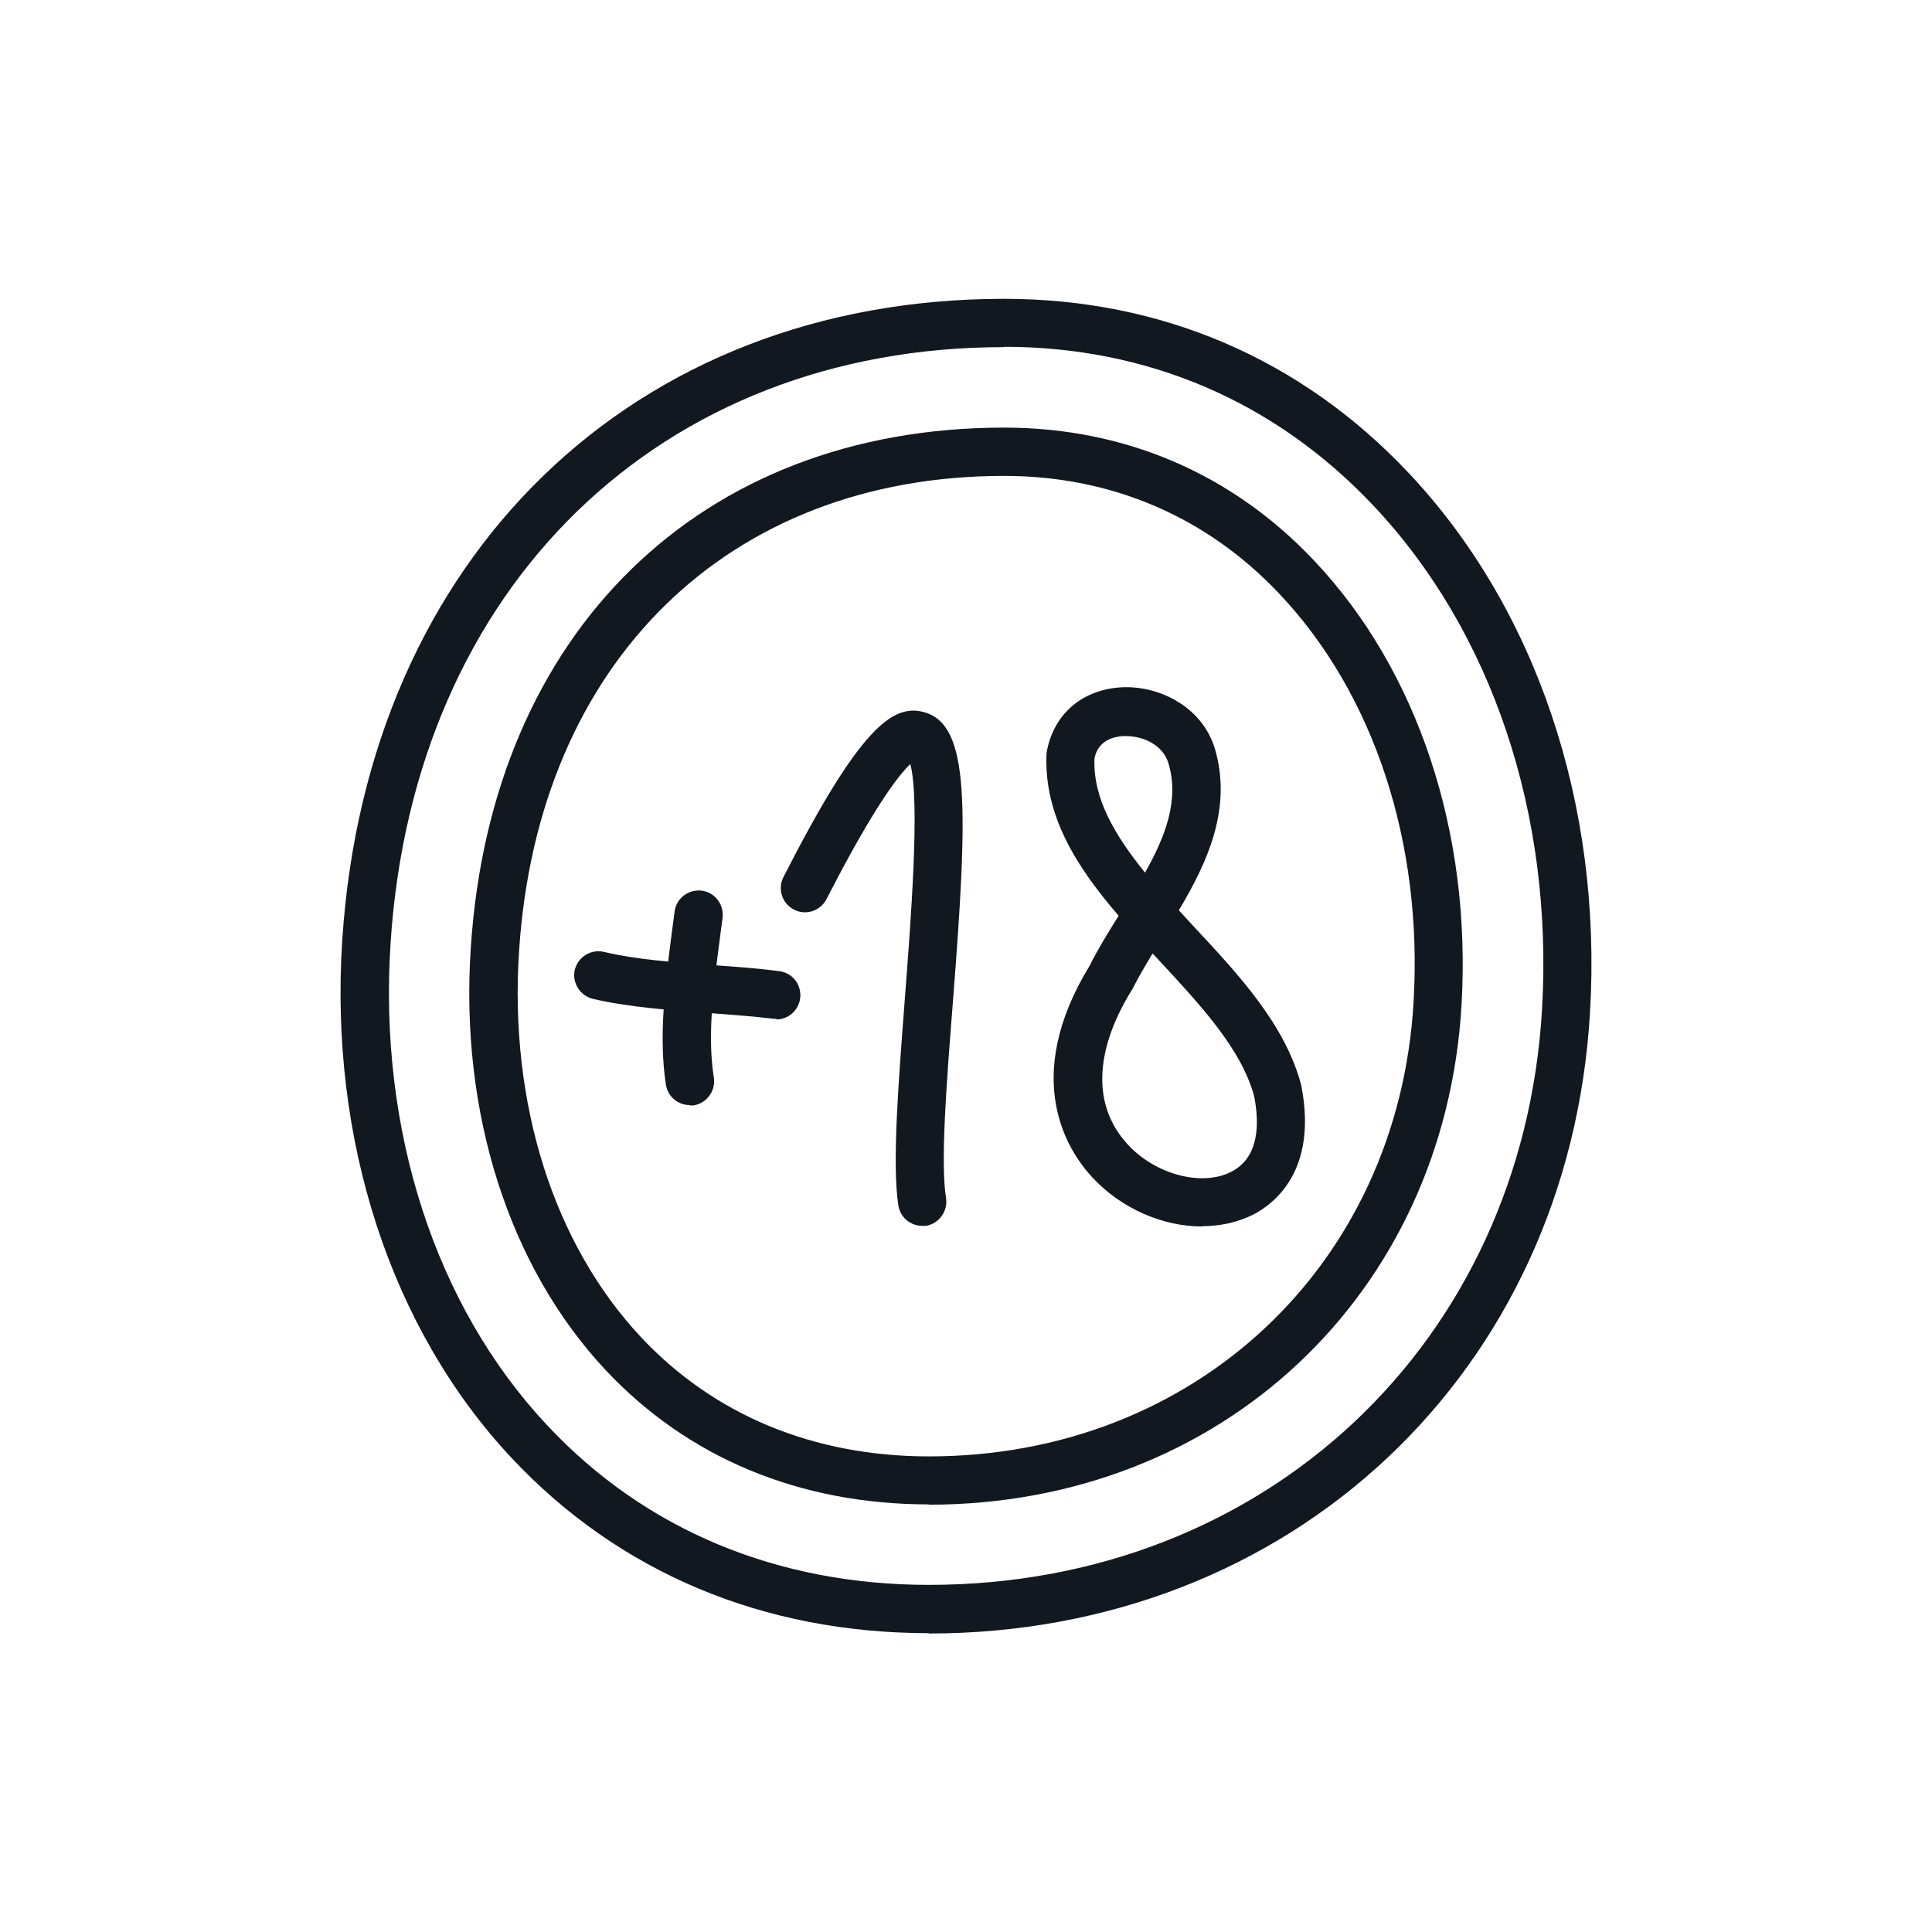
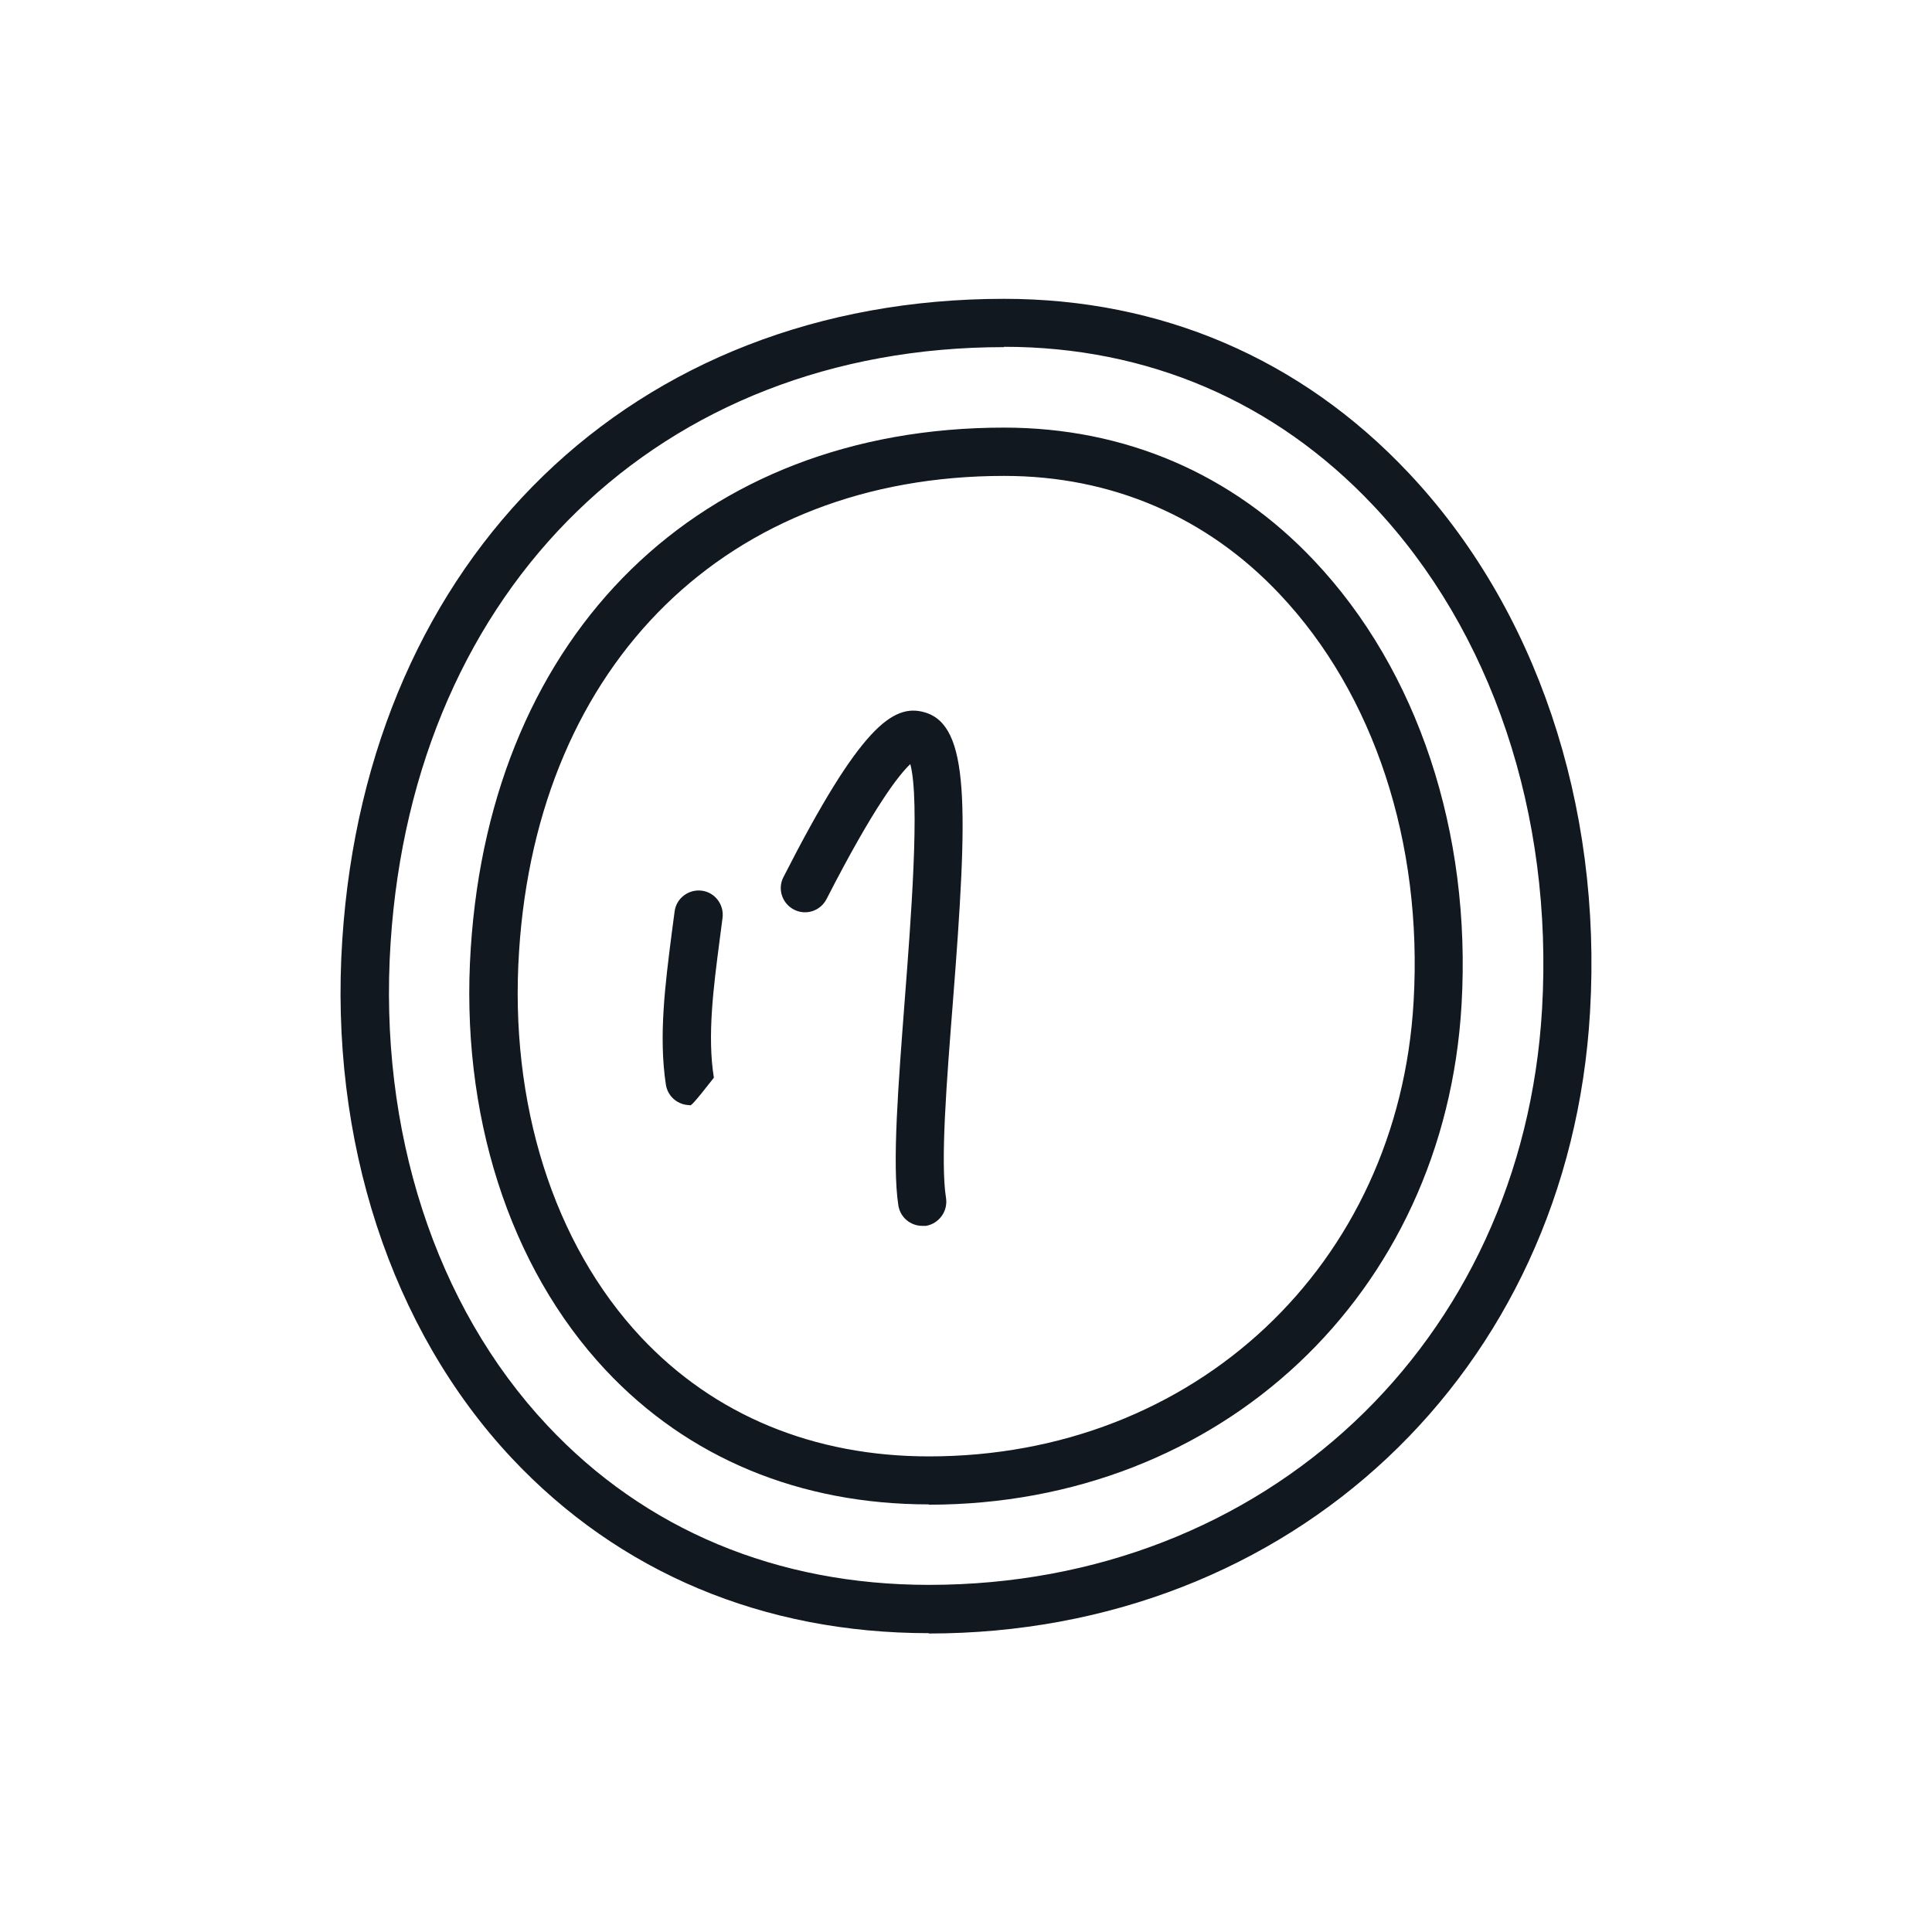
<svg xmlns="http://www.w3.org/2000/svg" width="64" height="64" viewBox="0 0 64 64" fill="none">
  <path d="M30.773 54.101C25.291 54.101 20.512 52.096 16.949 48.299C12.949 44.032 10.901 37.76 11.339 31.125C12.171 18.432 20.981 9.899 33.259 9.899C38.464 9.899 43.093 11.883 46.645 15.648C50.88 20.128 53.077 26.645 52.672 33.525C51.979 45.451 42.773 54.112 30.763 54.112L30.773 54.101ZM33.259 11.499C21.877 11.499 13.707 19.424 12.939 31.232C12.533 37.44 14.421 43.264 18.123 47.211C21.365 50.677 25.739 52.501 30.773 52.501C41.899 52.501 50.443 44.48 51.083 33.419C51.456 26.976 49.419 20.896 45.483 16.736C42.24 13.301 38.016 11.488 33.259 11.488V11.499Z" fill="#121820" />
  <path d="M30.773 49.835C26.496 49.835 22.795 48.299 20.064 45.387C16.864 41.973 15.232 36.875 15.595 31.403C16.277 20.928 23.211 14.165 33.259 14.165C37.259 14.165 40.821 15.691 43.541 18.581C46.965 22.208 48.747 27.573 48.416 33.28C47.861 42.88 40.437 49.845 30.763 49.845L30.773 49.835ZM33.259 15.765C24.128 15.765 17.813 21.941 17.195 31.509C16.864 36.544 18.336 41.205 21.237 44.299C23.659 46.88 26.955 48.245 30.773 48.245C39.573 48.245 46.325 41.909 46.827 33.184C47.136 27.915 45.515 22.987 42.389 19.68C39.979 17.12 36.821 15.765 33.269 15.765H33.259Z" fill="#121820" />
-   <path d="M22.848 36.608C22.464 36.608 22.123 36.331 22.059 35.936C21.813 34.325 22.037 32.597 22.251 30.923L22.347 30.197C22.4 29.76 22.805 29.451 23.243 29.504C23.68 29.557 23.989 29.963 23.936 30.4L23.84 31.136C23.637 32.693 23.424 34.315 23.648 35.701C23.712 36.139 23.413 36.544 22.976 36.619C22.933 36.619 22.891 36.619 22.848 36.619V36.608Z" fill="#121820" />
-   <path d="M25.728 33.749C25.728 33.749 25.664 33.749 25.632 33.749C24.928 33.664 24.192 33.611 23.467 33.557C22.165 33.461 20.832 33.365 19.637 33.088C19.211 32.981 18.944 32.555 19.04 32.128C19.147 31.701 19.573 31.435 20 31.531C21.067 31.787 22.283 31.872 23.573 31.968C24.331 32.021 25.088 32.075 25.813 32.171C26.251 32.224 26.56 32.619 26.507 33.067C26.453 33.472 26.112 33.771 25.717 33.771L25.728 33.749Z" fill="#121820" />
+   <path d="M22.848 36.608C22.464 36.608 22.123 36.331 22.059 35.936C21.813 34.325 22.037 32.597 22.251 30.923L22.347 30.197C22.4 29.76 22.805 29.451 23.243 29.504C23.68 29.557 23.989 29.963 23.936 30.4L23.84 31.136C23.637 32.693 23.424 34.315 23.648 35.701C22.933 36.619 22.891 36.619 22.848 36.619V36.608Z" fill="#121820" />
  <path d="M30.549 40.608C30.165 40.608 29.824 40.331 29.76 39.936C29.547 38.56 29.76 35.904 29.973 33.099C30.165 30.592 30.485 26.539 30.155 25.312C29.781 25.664 28.96 26.699 27.381 29.781C27.179 30.176 26.699 30.336 26.304 30.133C25.909 29.931 25.749 29.451 25.952 29.056C28.48 24.096 29.579 23.296 30.624 23.595C32.128 24.021 32.075 26.709 31.563 33.227C31.36 35.819 31.147 38.507 31.339 39.691C31.403 40.128 31.104 40.533 30.677 40.608C30.635 40.608 30.592 40.608 30.549 40.608Z" fill="#121820" />
-   <path d="M39.819 40.629C38.528 40.629 37.141 40.043 36.171 38.987C35.381 38.133 33.803 35.744 36.096 31.989C36.373 31.435 36.715 30.88 37.056 30.336C35.68 28.736 34.571 27.029 34.667 24.949C34.88 23.68 35.819 22.869 37.077 22.773C38.293 22.677 39.776 23.339 40.235 24.768C40.832 26.752 40.011 28.544 39.051 30.155C39.221 30.336 39.381 30.517 39.552 30.699C41.045 32.299 42.581 33.952 43.104 35.947C43.669 38.805 42.176 39.893 41.515 40.235C41.003 40.491 40.416 40.619 39.819 40.619V40.629ZM38.176 31.595C37.931 32 37.707 32.384 37.515 32.757C37.515 32.779 37.493 32.8 37.483 32.811C36.235 34.837 36.192 36.651 37.355 37.909C38.272 38.912 39.819 39.317 40.789 38.816C41.728 38.336 41.717 37.195 41.547 36.32C41.131 34.763 39.797 33.323 38.379 31.797C38.315 31.723 38.251 31.659 38.176 31.584V31.595ZM37.312 24.384C37.312 24.384 37.237 24.384 37.195 24.384C36.885 24.405 36.363 24.533 36.256 25.131C36.203 26.443 36.928 27.669 37.931 28.907C38.624 27.68 39.072 26.475 38.699 25.259C38.507 24.672 37.867 24.384 37.301 24.384H37.312Z" fill="#121820" />
</svg>